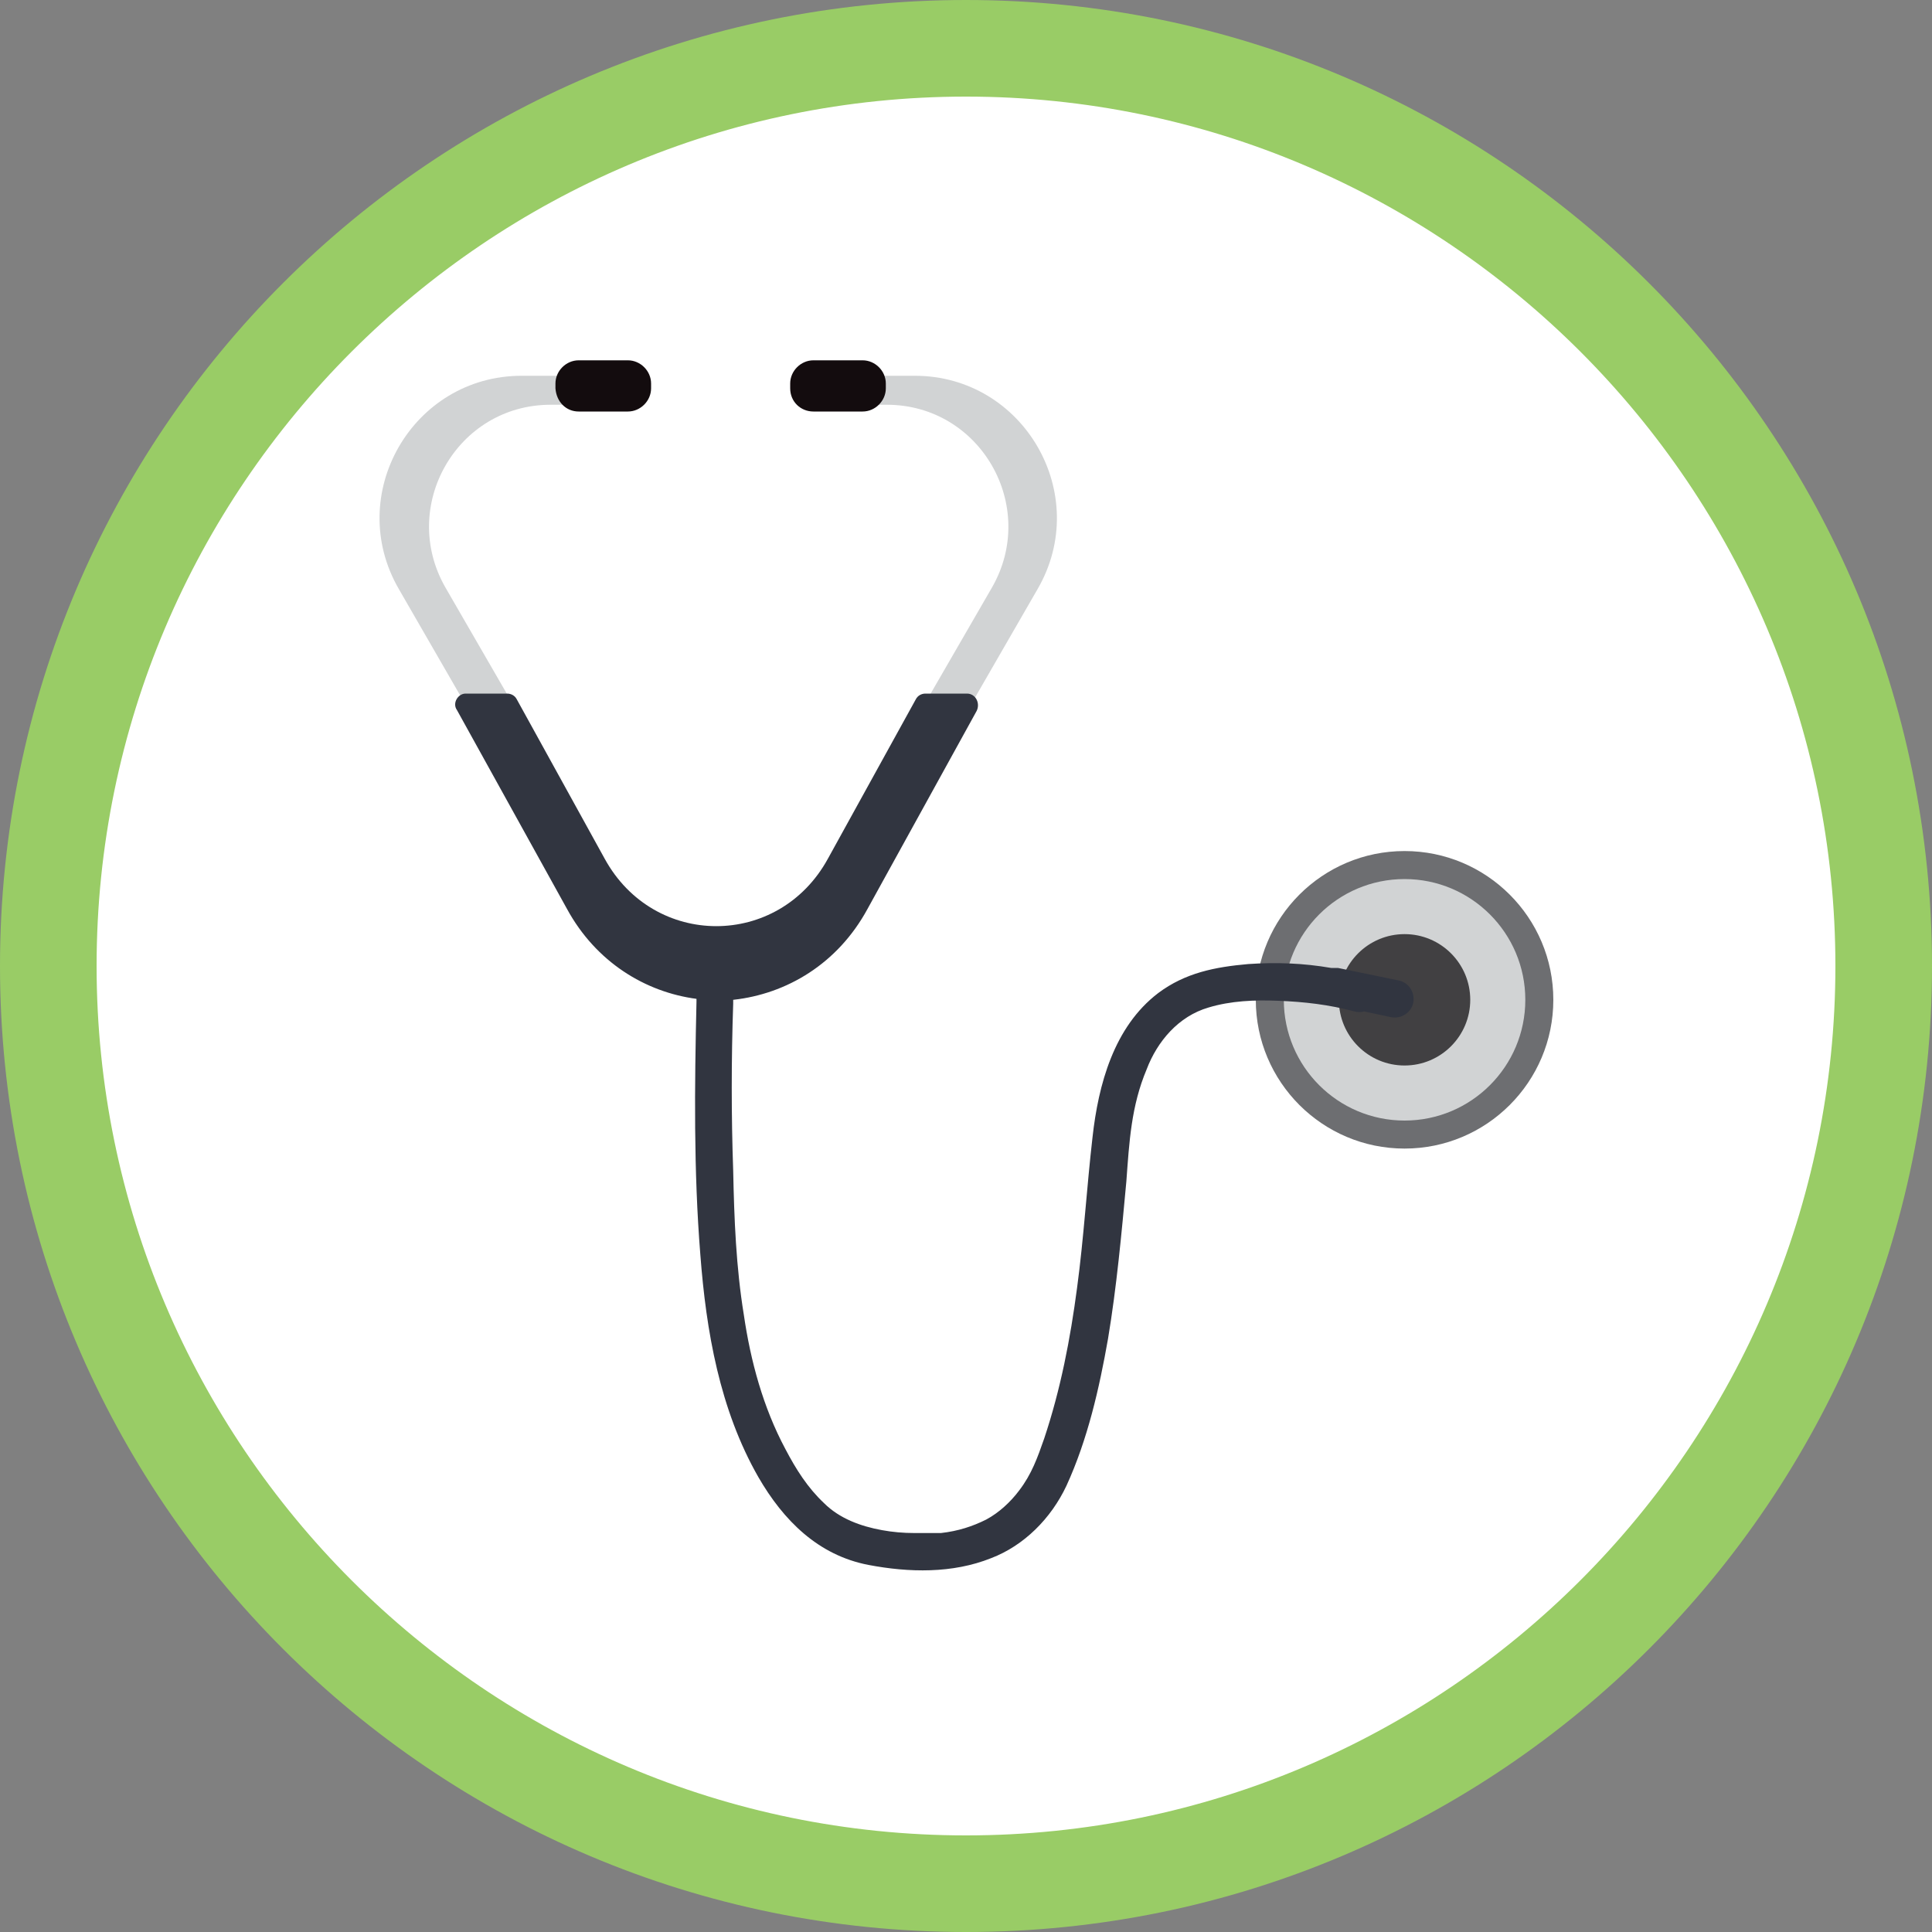
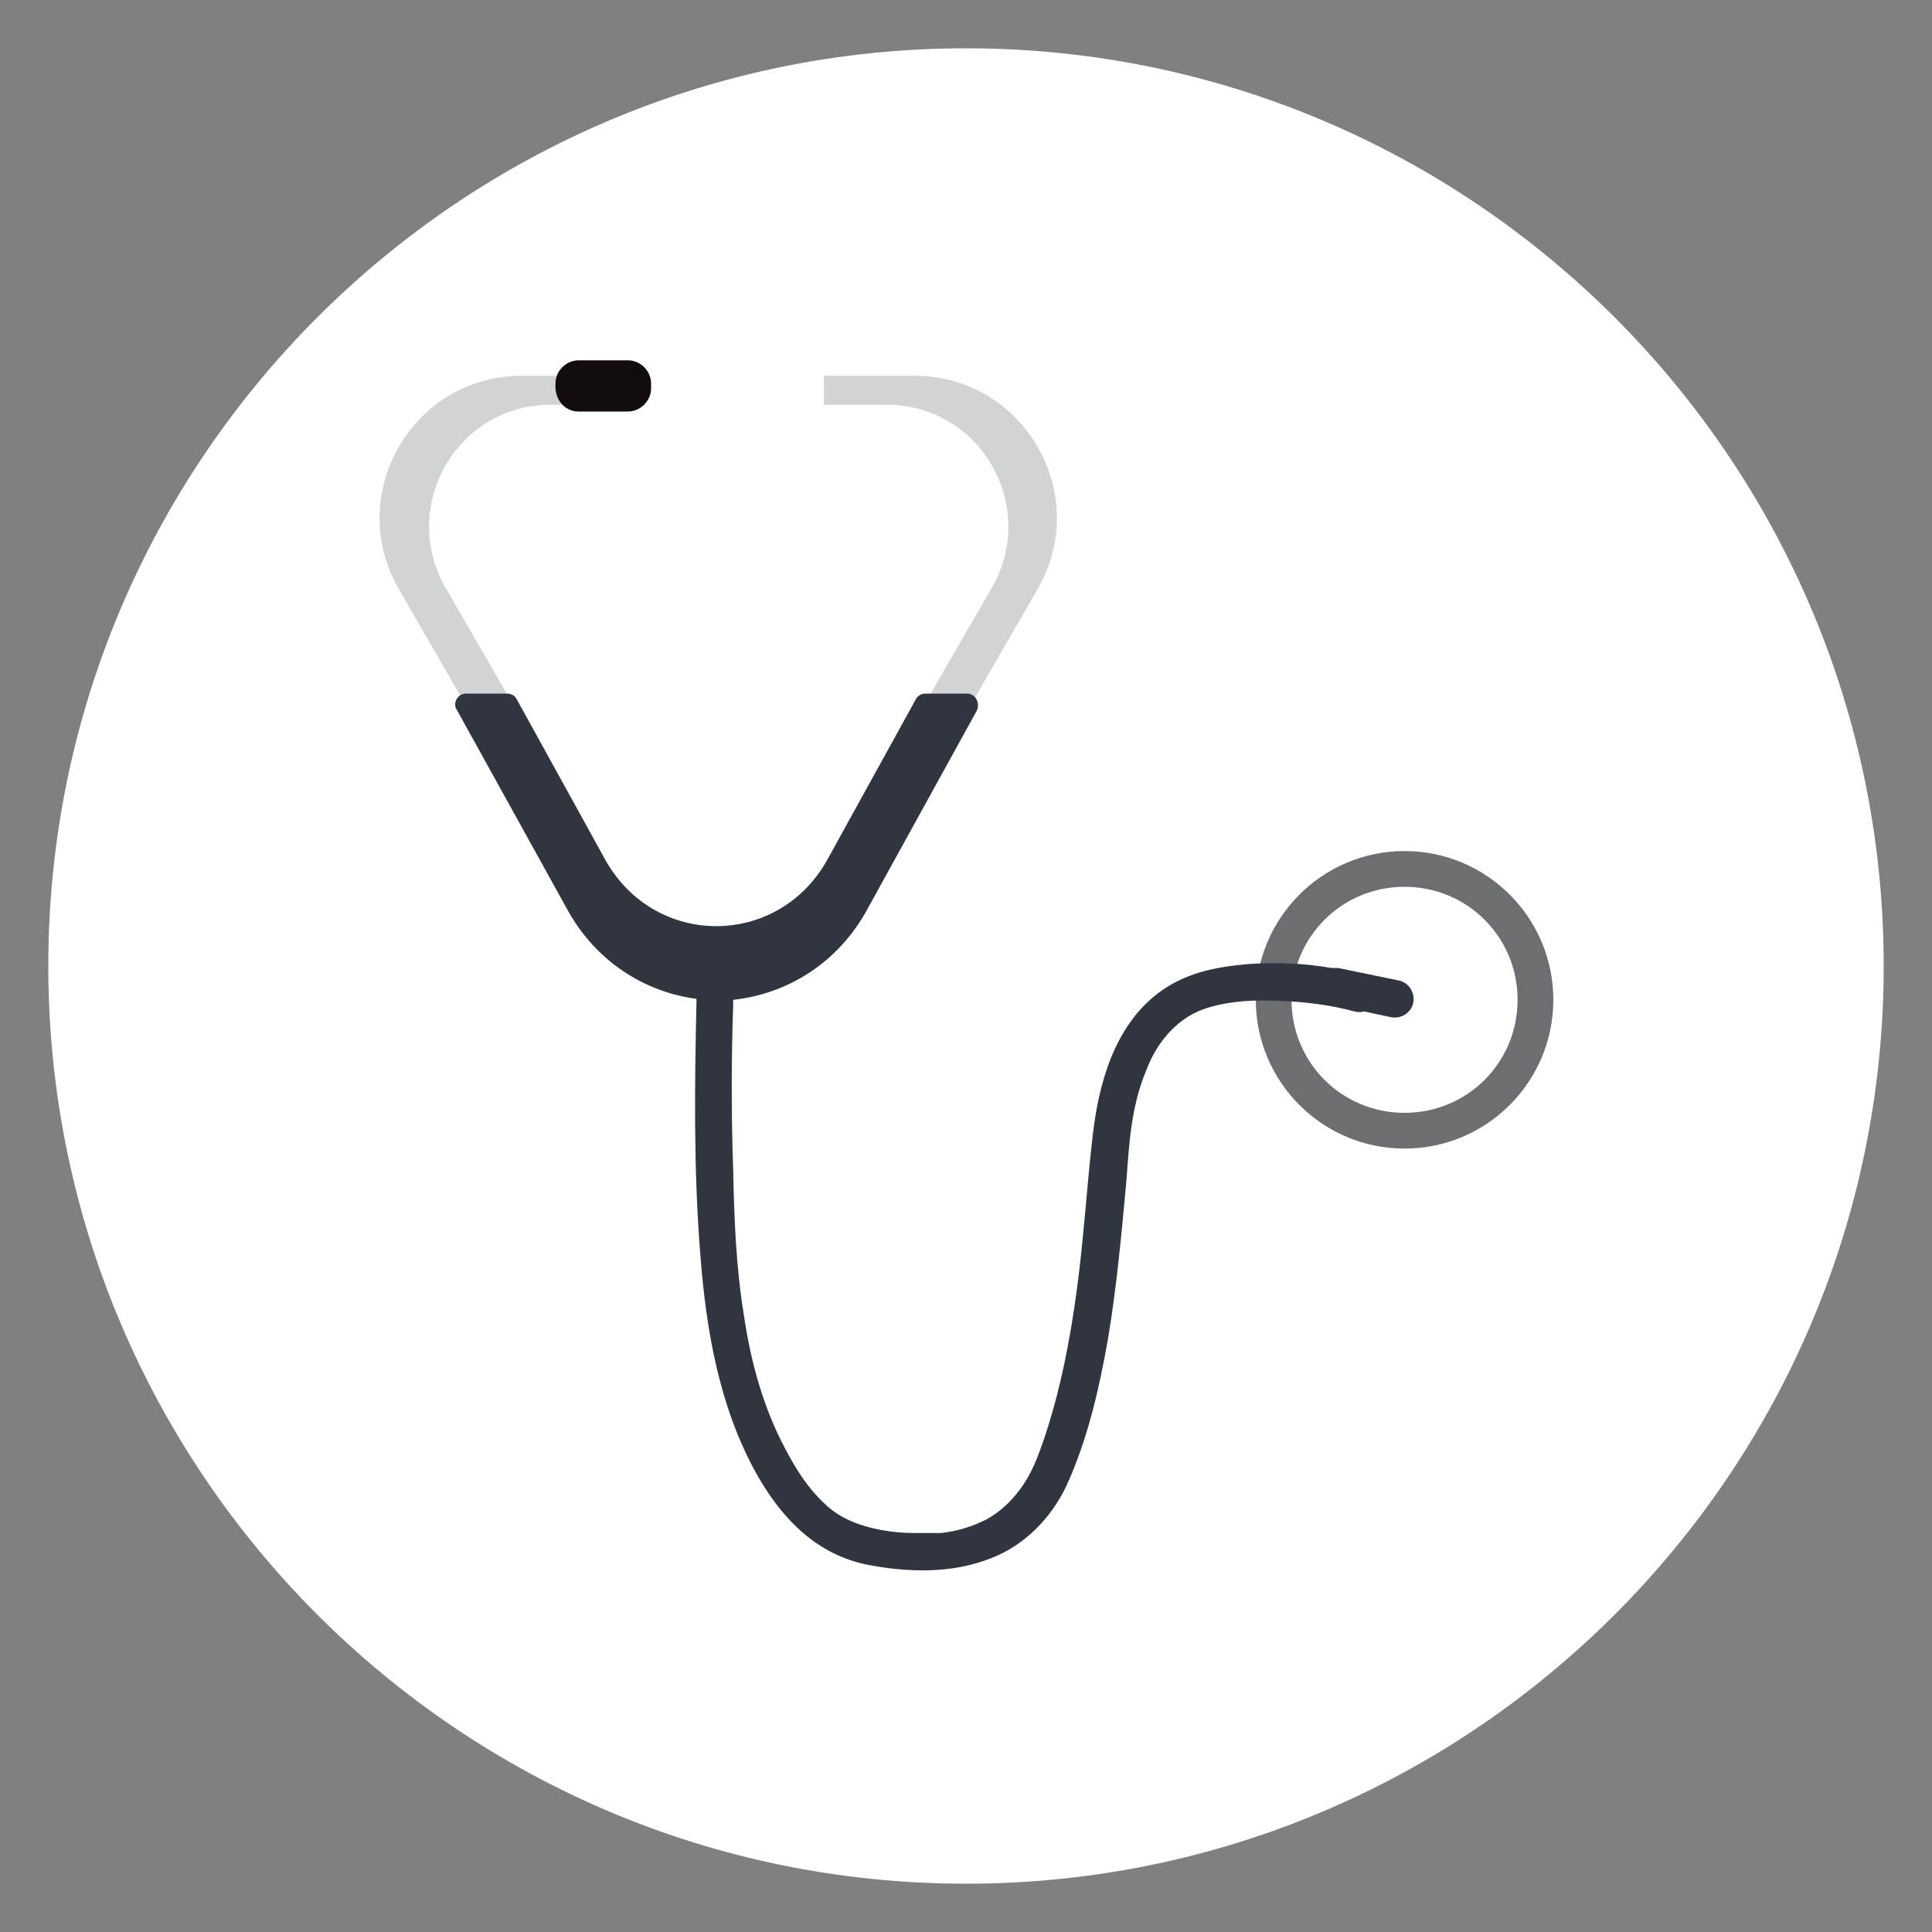
<svg xmlns="http://www.w3.org/2000/svg" version="1.1" id="編集モード" x="0px" y="0px" viewBox="0 0 200 200" style="enable-background:new 0 0 200 200;" xml:space="preserve">
  <rect x="0" y="0" width="200" height="200" fill="#808080" stroke="none" />
  <style type="text/css">
	.st0{fill:#FFFFFF;}
	.st1{fill:#99CC66;}
	.st2{fill:#6D6E71;}
	.st3{fill:#D1D3D4;}
	.st4{fill:#414042;}
	.st5{fill:#313540;}
	.st6{fill:url(#SVGID_1_);}
	.st7{fill:url(#SVGID_2_);}
</style>
  <g>
    <g>
      <path class="st0" d="M100,195c-52.4,0-95-42.6-95-95C5,47.6,47.6,5,100,5c52.4,0,95,42.6,95,95C195,152.4,152.4,195,100,195z" />
-       <path class="st1" d="M100,10c49.6,0,90,40.4,90,90s-40.4,90-90,90s-90-40.4-90-90S50.4,10,100,10 M100,0C44.8,0,0,44.8,0,100    s44.8,100,100,100s100-44.8,100-100S155.2,0,100,0L100,0z" />
    </g>
    <g>
      <g>
        <path class="st2" d="M130,103.5c0,8.5,6.9,15.4,15.4,15.4s15.4-6.9,15.4-15.4s-6.9-15.4-15.4-15.4S130,95,130,103.5z      M133.7,103.5c0-6.5,5.2-11.7,11.7-11.7c6.5,0,11.7,5.2,11.7,11.7c0,6.5-5.2,11.7-11.7,11.7C138.9,115.2,133.7,110,133.7,103.5z" />
-         <circle class="st3" cx="145.4" cy="103.5" r="12.5" />
-         <circle class="st4" cx="145.4" cy="103.5" r="6.8" />
      </g>
      <path class="st3" d="M54,38.9h8.2v3H57c-9.7,0-15.7,10.5-10.9,18.9l17.4,30.1c4.8,8.4,16.9,8.4,21.8,0l17.4-30.1    c4.8-8.4-1.2-18.9-10.9-18.9h-6.5v-3h9.4c11.3,0,18.4,12.3,12.7,22.1L87.1,96.2c-5.7,9.8-19.8,9.8-25.5,0L41.3,61    C35.6,51.2,42.7,38.9,54,38.9z" />
      <path class="st5" d="M48.2,71.8h4.3c0.4,0,0.8,0.2,1,0.6l9.1,16.5c5.1,9.3,18,9.3,23.1,0l9.1-16.5c0.2-0.4,0.6-0.6,1-0.6h4.3    c0.9,0,1.4,1,1,1.8L89.8,94.1c-3.1,5.7-8.4,8.8-13.9,9.4c0,0.1,0,0.3,0,0.4c-0.2,5.8-0.2,11.6,0,17.3c0.1,5,0.3,10,1.1,14.9    c0.7,4.8,2,9.6,4.3,13.9c1.1,2.1,2.3,4,4,5.6c1.6,1.6,3.8,2.4,6,2.8c1.1,0.2,2.2,0.3,3.4,0.3c0.5,0,0.9,0,1.4,0c0.2,0,0.5,0,0.7,0    c0.4,0,0.3,0,0.6,0c1.8-0.2,3.3-0.7,4.7-1.4c1.3-0.7,2.5-1.8,3.4-3c1.3-1.7,1.9-3.4,2.6-5.4c1.7-5.1,2.7-10.3,3.4-15.6    c0.7-5.2,1-10.4,1.6-15.6c0.6-5.4,2.2-11.4,6.8-14.9c2.8-2.1,5.9-2.7,9.3-3c2.9-0.2,5.7-0.1,8.6,0.4c0.2,0,0.5,0,0.7,0l6.3,1.3    c1,0.2,1.7,1.2,1.5,2.3c-0.2,1-1.2,1.7-2.3,1.5l-2.8-0.6c-0.3,0.1-0.7,0.1-1,0c-2.6-0.7-5.2-1-7.9-1.1c-2.4-0.1-4.9,0-7.2,0.7    c-3.1,0.9-5.3,3.5-6.4,6.4c-1.6,3.8-1.8,7.5-2.1,11.6c-0.5,5.4-1,10.9-1.9,16.3c-0.9,5.1-2.1,10.4-4.3,15.2    c-1.6,3.4-4.4,6.2-7.8,7.5c-4,1.6-8.5,1.5-12.7,0.7c-5.2-1-8.8-4.6-11.4-9.1c-4-7-5.4-15.1-6-23c-0.7-8.7-0.6-17.5-0.4-26.2    c0-0.1,0-0.2,0-0.3c-5.3-0.7-10.4-3.8-13.4-9.3L47.3,73.5C46.8,72.8,47.4,71.8,48.2,71.8z" />
      <radialGradient id="SVGID_1_" cx="29.282" cy="40.022" r="3.921" gradientTransform="matrix(-1 0 0 1 116 0)" gradientUnits="userSpaceOnUse">
        <stop offset="0.574" style="stop-color:#130C0E" />
        <stop offset="0.798" style="stop-color:#130C0E" />
        <stop offset="1" style="stop-color:#130C0E" />
      </radialGradient>
-       <path class="st6" d="M84.2,42.6h5.1c1.3,0,2.4-1.1,2.4-2.4v-0.5c0-1.3-1.1-2.4-2.4-2.4h-5.1c-1.3,0-2.4,1.1-2.4,2.4v0.5    C81.8,41.6,82.9,42.6,84.2,42.6z" />
      <radialGradient id="SVGID_2_" cx="53.547" cy="40.022" r="3.921" gradientTransform="matrix(-1 0 0 1 116 0)" gradientUnits="userSpaceOnUse">
        <stop offset="0.574" style="stop-color:#130C0E" />
        <stop offset="0.798" style="stop-color:#130C0E" />
        <stop offset="1" style="stop-color:#130C0E" />
      </radialGradient>
      <path class="st7" d="M59.9,42.6H65c1.3,0,2.4-1.1,2.4-2.4v-0.5c0-1.3-1.1-2.4-2.4-2.4h-5.1c-1.3,0-2.4,1.1-2.4,2.4v0.5    C57.6,41.6,58.6,42.6,59.9,42.6z" />
    </g>
  </g>
</svg>